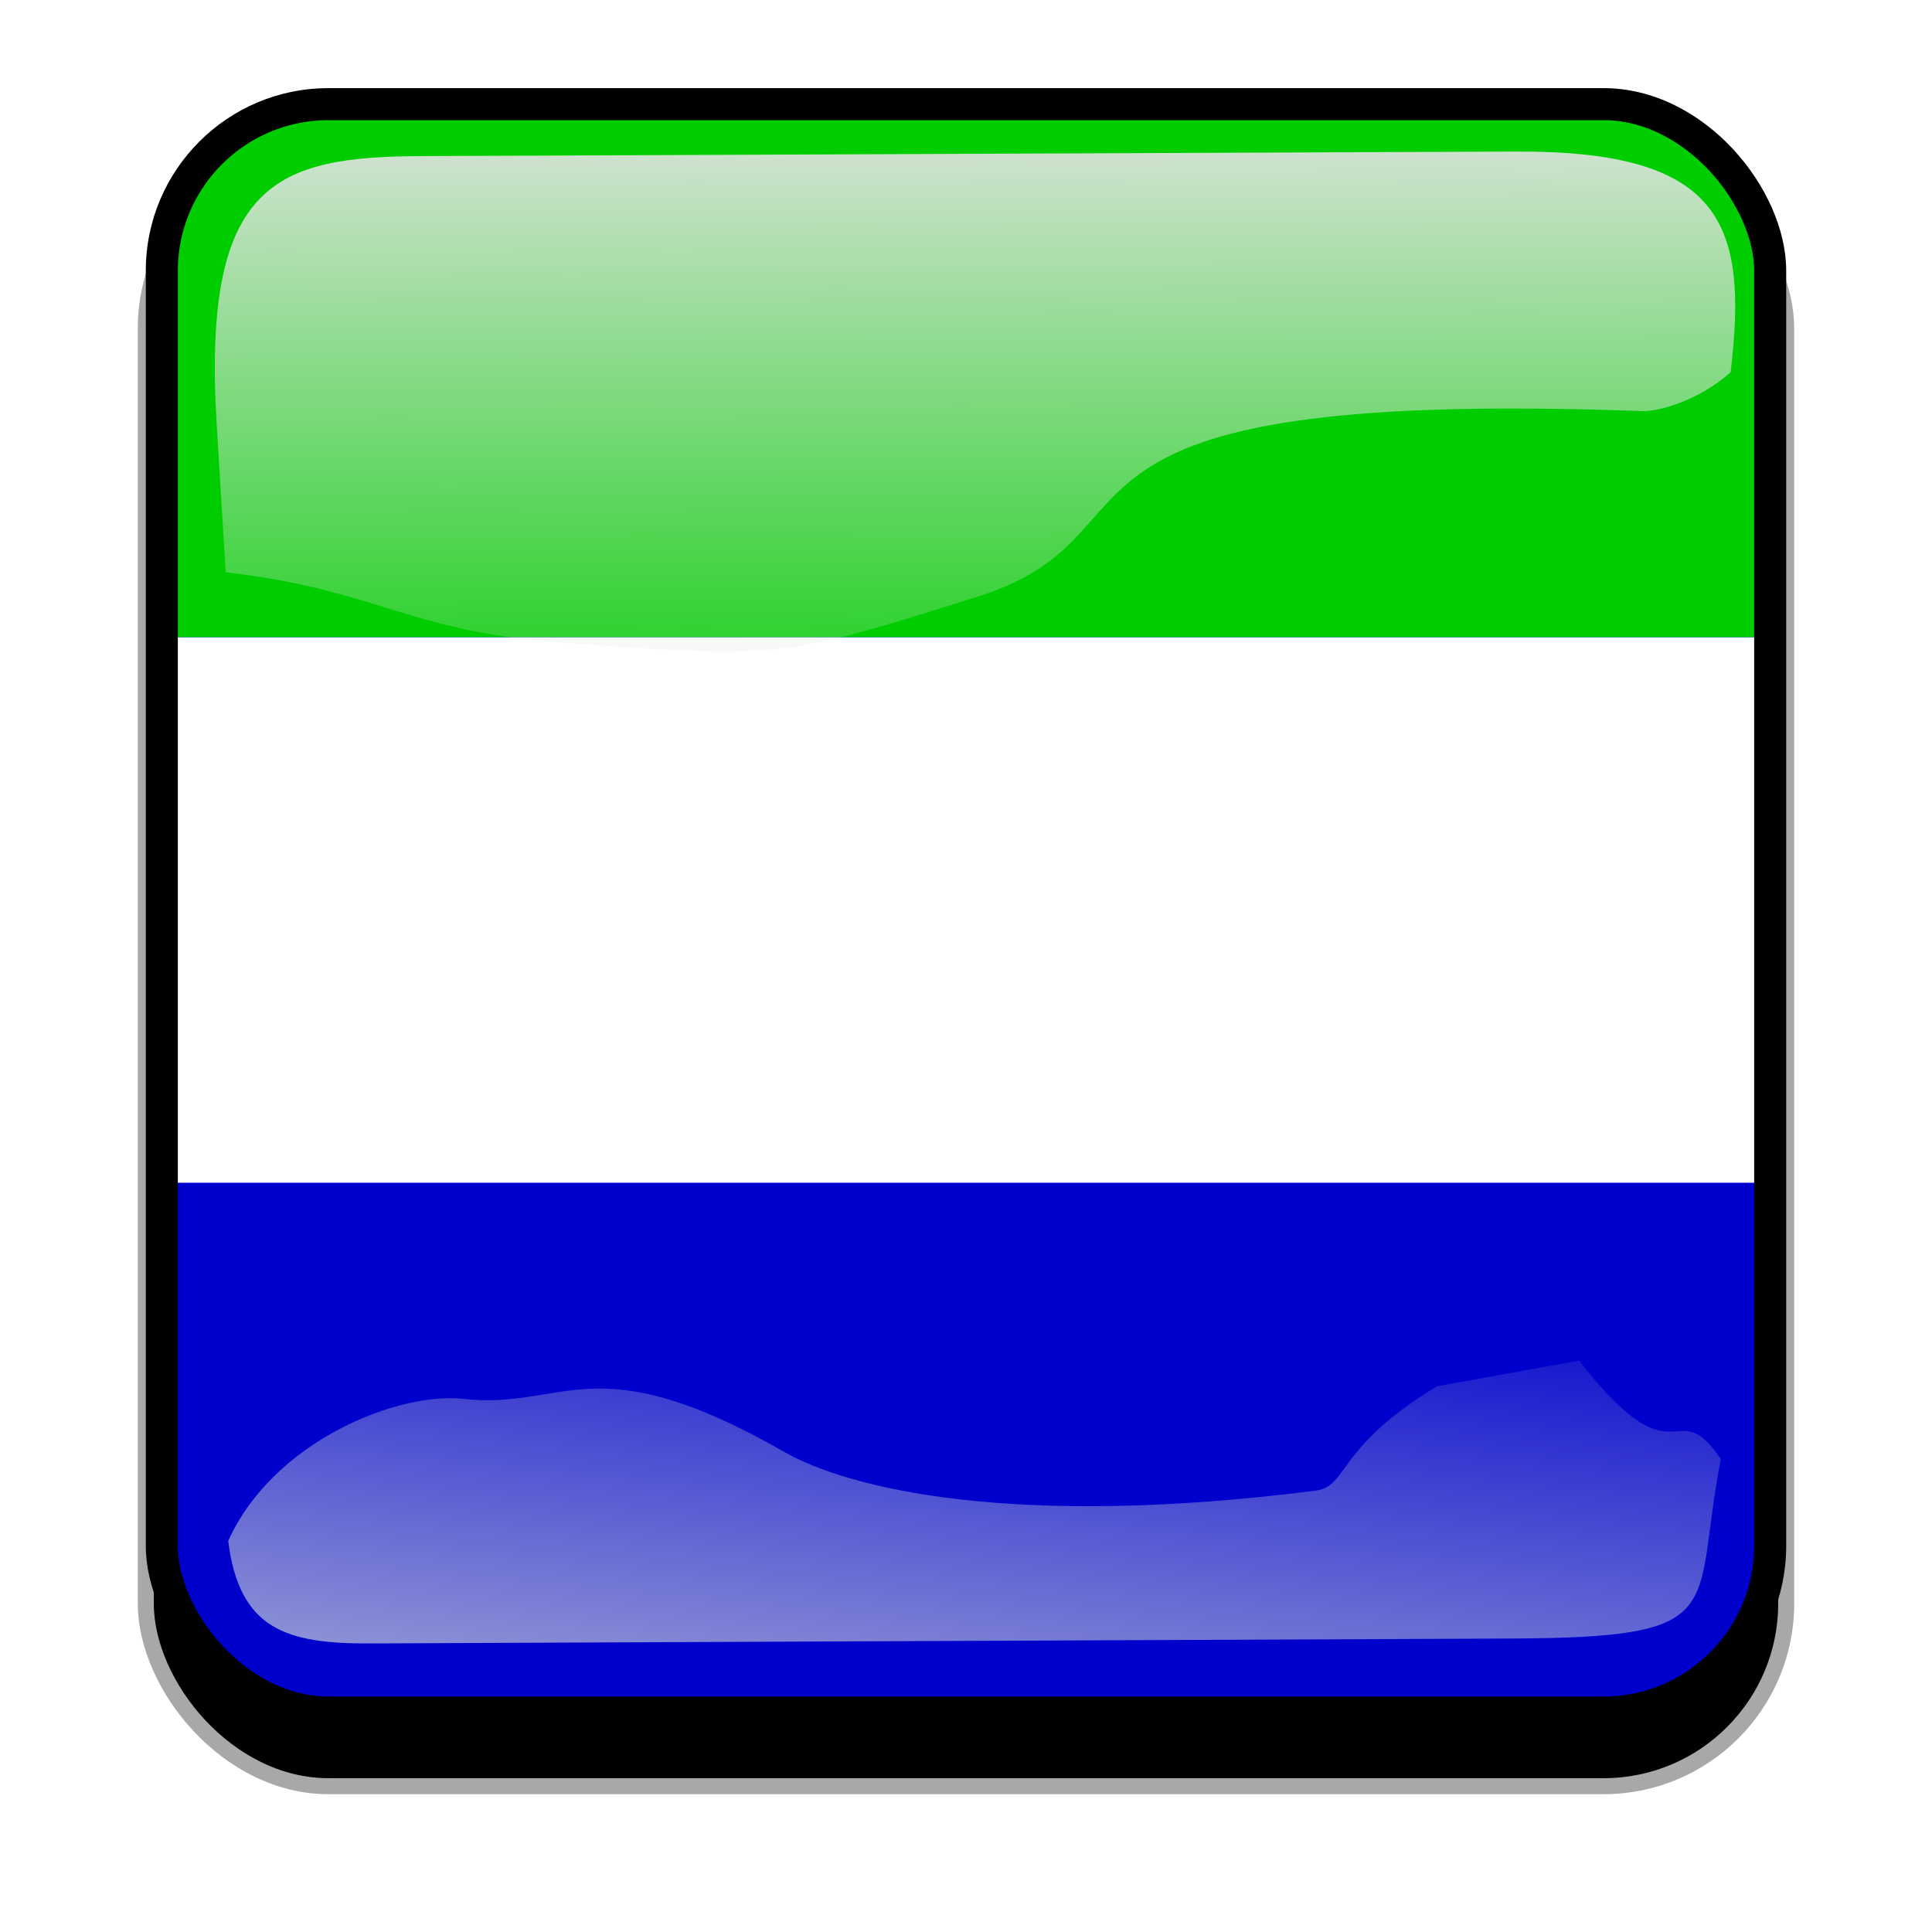
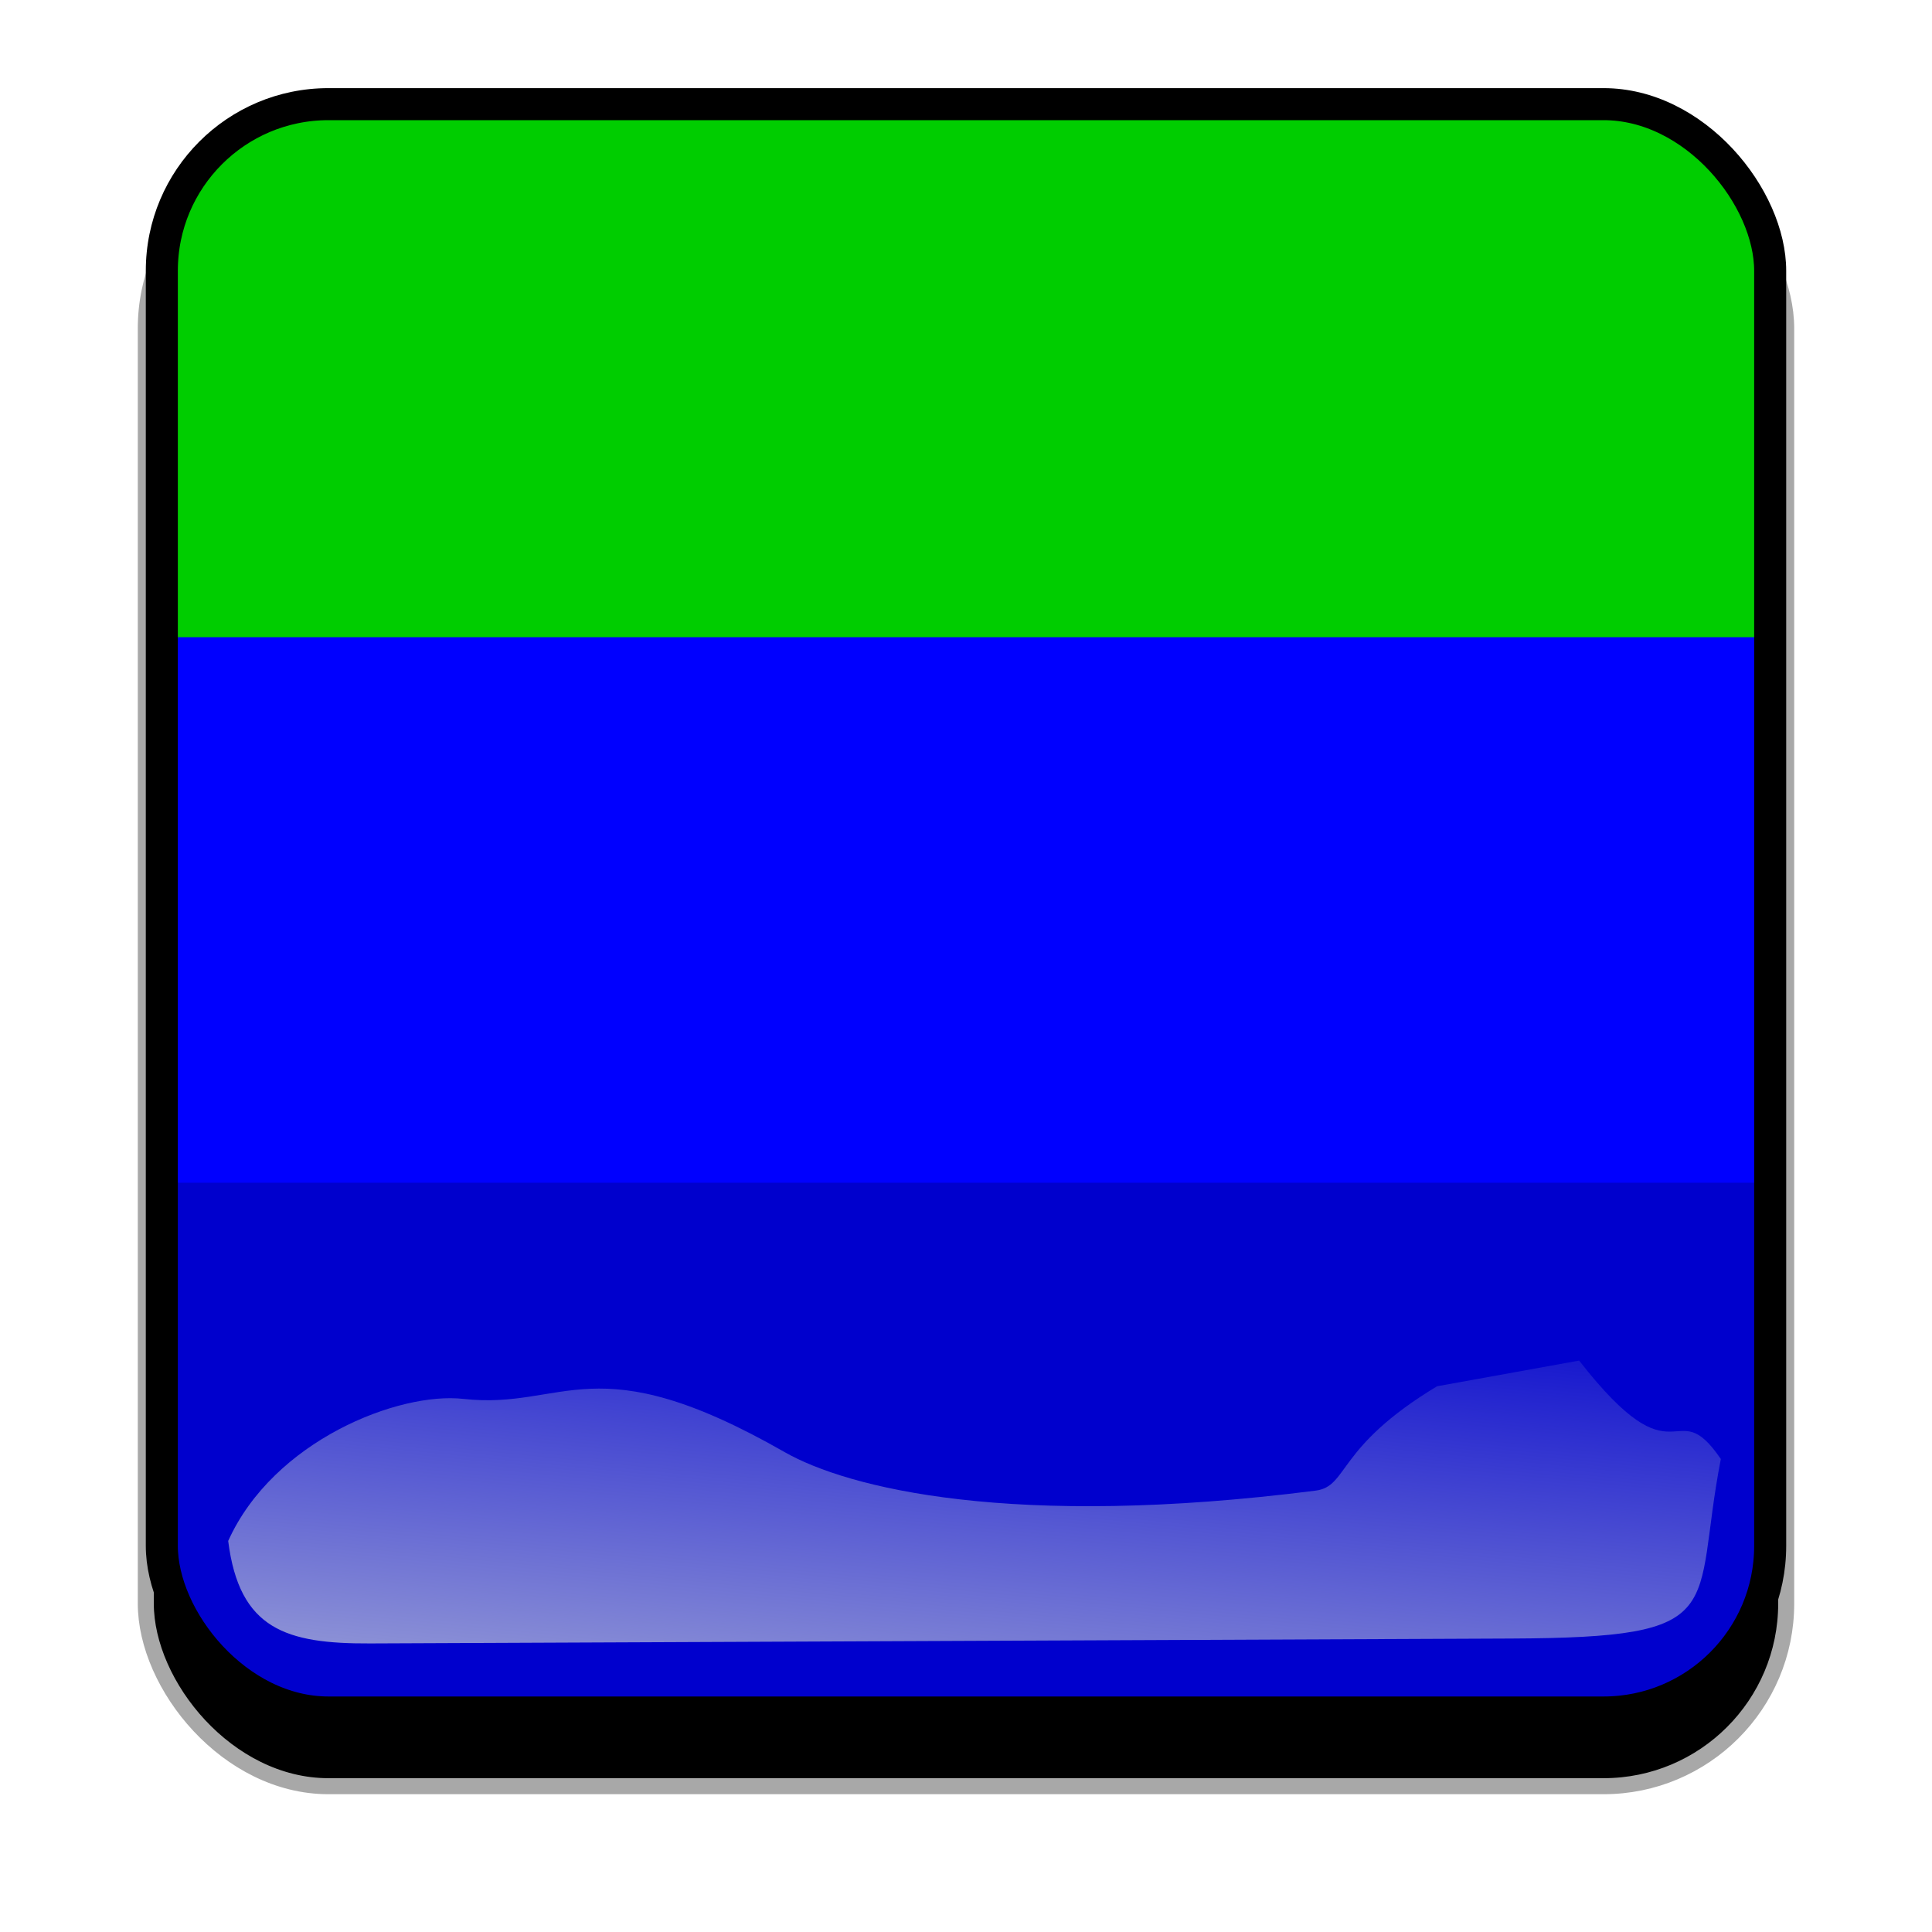
<svg xmlns="http://www.w3.org/2000/svg" xmlns:ns1="http://www.inkscape.org/namespaces/inkscape" xmlns:ns2="http://sodipodi.sourceforge.net/DTD/sodipodi-0.dtd" xmlns:xlink="http://www.w3.org/1999/xlink" width="603.016" height="603.016" id="svg2" version="1.1" ns1:version="0.48.1 r9760" ns2:docname="sl_Sierra_Leone.svg">
  <defs id="defs4">
    <clipPath clipPathUnits="userSpaceOnUse" id="clipPathFlag">
      <rect id="rect3918" height="511" x="0.5" style="fill:#000000;fill-opacity:0.67;stroke:none" width="511" y="0.5" ry="57" />
    </clipPath>
    <linearGradient id="linearGradient3852" ns1:collect="always">
      <stop id="stop3854" offset="0" style="stop-color:#dbe3db;stop-opacity:1;" />
      <stop id="stop3856" offset="1" style="stop-color:#dbe3db;stop-opacity:0;" />
    </linearGradient>
    <linearGradient ns1:collect="always" xlink:href="#linearGradient3852" id="linearGradient3070" gradientUnits="userSpaceOnUse" x1="339.549" y1="646.636" x2="345.746" y2="566.636" gradientTransform="matrix(0.932,0,0,0.932,7.947,7.232)" />
    <clipPath id="clipPath3882" clipPathUnits="userSpaceOnUse">
-       <path ns2:type="inkscape:offset" ns1:radius="11.844458" ns1:original="M 243.75 118.0625 C 179.93919 118.0625 128.5625 169.43919 128.5625 233.25 L 128.5625 528.59375 C 128.5625 592.40456 179.93919 643.78125 243.75 643.78125 L 539.09375 643.78125 C 602.90456 643.78125 654.28125 592.40456 654.28125 528.59375 L 654.28125 233.25 C 654.28125 169.43919 602.90456 118.0625 539.09375 118.0625 L 243.75 118.0625 z " style="color:#000000;fill:none;stroke:none;stroke-width:20;marker:none;visibility:visible;display:inline;overflow:visible;enable-background:accumulate" id="path3884" d="m 243.75,106.219 c -70.168,0 -127.031,56.863 -127.031,127.031 l 0,295.344 c 0,70.168 56.863,127.031 127.031,127.031 l 295.344,0 c 70.168,0 127.031,-56.863 127.031,-127.031 l 0,-295.344 c 0,-70.168 -56.863,-127.031 -127.031,-127.031 l -295.344,0 z" />
-     </clipPath>
+       </clipPath>
    <linearGradient id="linearGradient3852-0" ns1:collect="always">
      <stop id="stop3854-6" offset="0" style="stop-color:#dbe3db;stop-opacity:1;" />
      <stop id="stop3856-1" offset="1" style="stop-color:#dbe3db;stop-opacity:0;" />
    </linearGradient>
    <linearGradient ns1:collect="always" xlink:href="#linearGradient3852-0" id="linearGradient3070-5" gradientUnits="userSpaceOnUse" x1="339.549" y1="646.636" x2="345.746" y2="566.636" gradientTransform="matrix(0.932,0,0,0.932,7.947,7.232)" />
    <linearGradient ns1:collect="always" xlink:href="#linearGradient3852-0" id="linearGradient5122" gradientUnits="userSpaceOnUse" gradientTransform="matrix(1.157,0,0,1.317,-91.204,-253.988)" x1="342.188" y1="705.758" x2="358.076" y2="523.407" />
    <linearGradient ns1:collect="always" xlink:href="#linearGradient3852-0" id="linearGradient5125" gradientUnits="userSpaceOnUse" gradientTransform="matrix(0.953,0,0,0.866,11.575,-4.502)" x1="405.263" y1="118.065" x2="405.746" y2="360.922" />
    <clipPath clipPathUnits="userSpaceOnUse" id="clipPath5712">
      <rect mask="none" ns1:label="#rect4203" ry="64.777" y="0" width="512" style="fill:none;display:inline" x="0" height="512" id="rect5714" />
    </clipPath>
    <filter ns1:collect="always" id="filter5740" color-interpolation-filters="sRGB">
      <feGaussianBlur ns1:collect="always" stdDeviation="5.12" id="feGaussianBlur5742" />
    </filter>
    <clipPath clipPathUnits="userSpaceOnUse" id="clipPath5796">
      <rect ns1:label="#rect4203" ry="57" y="0" width="512" style="fill:none;stroke:#00fa00;stroke-width:20;stroke-miterlimit:4;stroke-opacity:1;stroke-dasharray:none;display:inline" x="0" height="512" id="rect5798" />
    </clipPath>
    <filter ns1:collect="always" id="filter5912" color-interpolation-filters="sRGB">
      <feGaussianBlur ns1:collect="always" stdDeviation="17.92" id="feGaussianBlur5914" />
    </filter>
  </defs>
  <ns2:namedview id="base" pagecolor="#ffffff" bordercolor="#666666" borderopacity="1.0" ns1:pageopacity="0.0" ns1:pageshadow="2" ns1:zoom="0.65494792" ns1:cx="112.17997" ns1:cy="319.508" ns1:document-units="px" showgrid="false" ns1:window-width="1024" ns1:window-height="724" ns1:window-x="-3" ns1:window-y="-3" ns1:window-maximized="1" fit-margin-top="0" fit-margin-left="0" fit-margin-right="0" fit-margin-bottom="0" ns1:current-layer="svg2" />
  <g id="template-button" ns1:label="template-button" style="display:inline" transform="translate(-82.492,-100.492)">
  &gt;
  <g ns1:label="00" id="00" style="display:inline" transform="translate(90,90)">
      <rect ns1:label="#rect4203" ry="57" y="56" width="512" style="fill:#000000;fill-opacity:1;stroke:#a8a8a8;stroke-width:5;stroke-miterlimit:4;stroke-opacity:1;stroke-dasharray:none;display:inline;filter:url(#filter5912)" x="38" height="512" id="shadow" />
    </g>
    <g id="01" ns1:label="01" style="display:inline" transform="translate(128,128)" clip-path="url(#clipPathFlag)">
      <rect id="mask" height="512" x="0" style="fill:#0000ff;fill-opacity:1;stroke:none" width="512" y="0" ry="57" ns1:label="#rect4203" />
      <g transform="matrix(0.688,0,0,1.032,0,-3.9057617e-6)" id="flag" ns1:label="#g4839">
        <rect style="font-size:12px;fill:#0000cd;fill-opacity:1;fill-rule:evenodd" id="rect574" width="744.094" height="165" x="0" y="331.063" />
-         <rect style="font-size:12px;fill:#ffffff;fill-opacity:1;fill-rule:evenodd" id="rect573" width="744.094" height="165" x="0" y="166.063" />
        <rect style="font-size:12px;fill:#00cd00;fill-opacity:1;fill-rule:evenodd" id="rect572" width="744.094" height="166.063" x="0" y="-1.5260001e-05" />
      </g>
    </g>
    <g id="02" ns1:label="02" style="display:inline" transform="translate(0,38)">
-       <path ns2:nodetypes="sscssscss" ns1:connector-curvature="0" id="path3862-8" d="m 214.211,111.211 c -45.245,0.188 -68.716,7.731 -64.094,83.553 l 2.825,46.345 c 47.474,5.512 56.664,18.445 104.359,21.914 68.073,4.951 67.937,5.421 130.565,-14.384 62.628,-19.805 5.825,-65.247 207.322,-57.82 4.603,0.17 17.314,-3.053 27.462,-12.15 5.582,-46.524 -2.784,-69.143 -66.934,-68.876 z" style="color:#000000;fill:url(#linearGradient5125);fill-opacity:1;fill-rule:nonzero;stroke:none;stroke-width:1.624;marker:none;visibility:visible;overflow:visible;enable-background:accumulate" />
      <path ns1:connector-curvature="0" id="path3079-9" d="m 531.033,495.173 c -31.605,19.022 -27.601,31.26 -37.913,32.573 -94.704,12.053 -145.977,-0.727 -165.796,-12.061 -59.588,-34.078 -68.468,-13.014 -100.221,-16.574 -20.115,-2.255 -59.245,12.984 -73.388,44.344 3.472,27.608 18.111,32.098 44.281,31.986 l 356.055,-1.527 c 69.692,-0.299 56.335,-8.493 65.543,-56.039 -14.772,-21.671 -13.157,9.109 -44.224,-30.717 z" style="color:#000000;fill:url(#linearGradient5122);fill-opacity:1;fill-rule:nonzero;stroke:none;stroke-width:1.624;marker:none;visibility:visible;overflow:visible;enable-background:accumulate" ns2:nodetypes="cssscssccc" />
      <rect id="rect5734" height="512" x="0" style="fill:none;stroke:#000000;stroke-width:20;stroke-miterlimit:4;stroke-opacity:1;stroke-dasharray:none;display:inline;filter:url(#filter5740)" width="512" y="0" ry="57" ns1:label="#rect4203" transform="translate(128,90)" clip-path="url(#clipPath5796)" />
    </g>
  </g>
</svg>